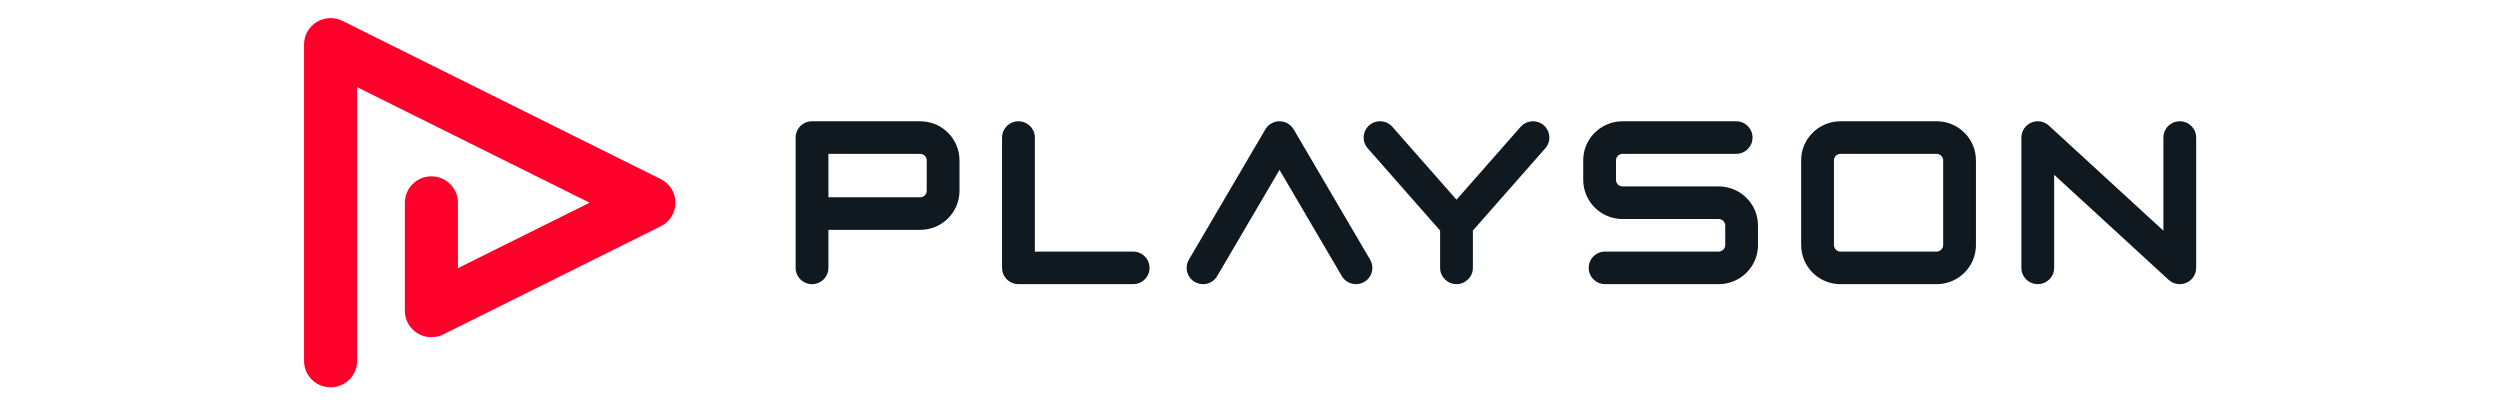
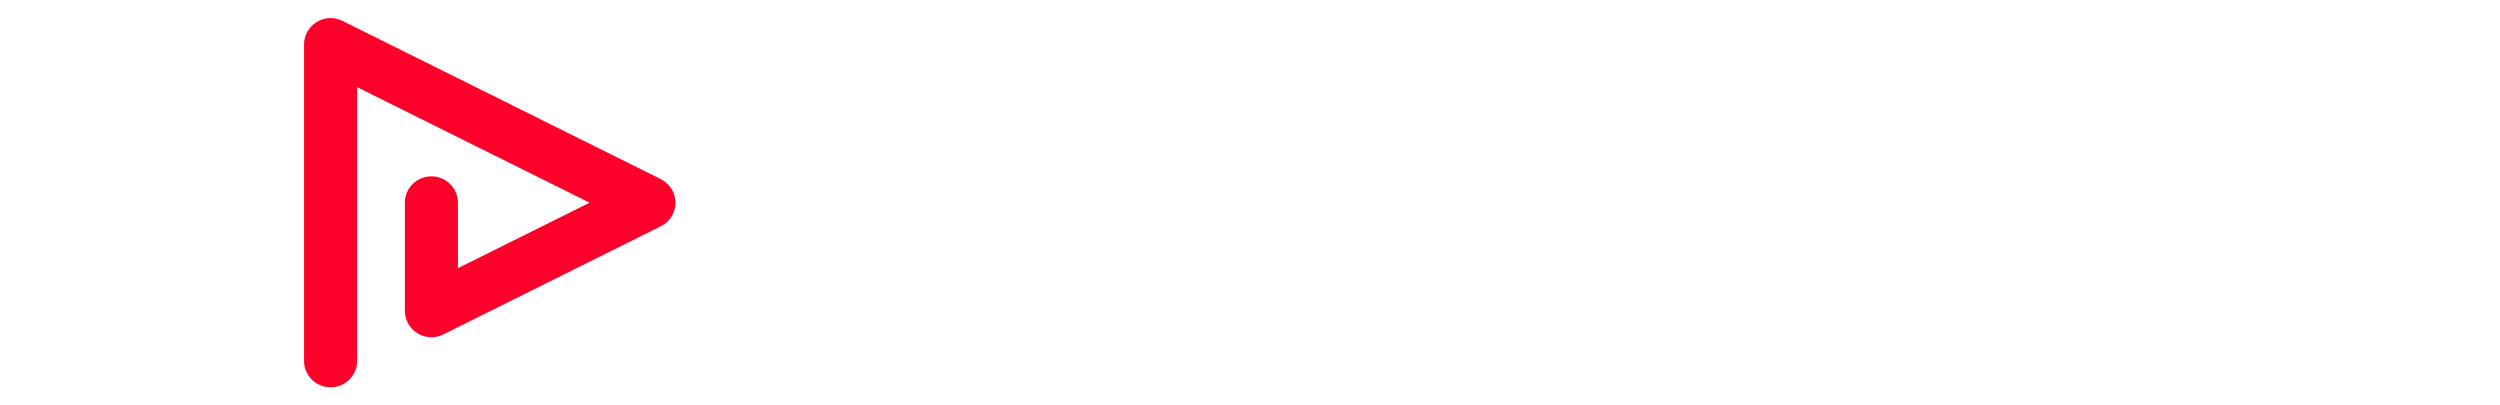
<svg xmlns="http://www.w3.org/2000/svg" width="148" height="24" viewBox="0 0 148 24" fill="none">
-   <path d="M129.043 7.179C129.579 7.179 130.013 7.611 130.013 8.144V15.858C130.013 16.242 129.785 16.587 129.432 16.741C129.078 16.895 128.669 16.827 128.385 16.567L121.606 10.346V15.858C121.606 16.39 121.171 16.822 120.636 16.822C120.1 16.821 119.666 16.39 119.666 15.858V8.144C119.666 7.76 119.893 7.414 120.247 7.26C120.601 7.106 121.01 7.174 121.294 7.435L128.073 13.655V8.144C128.073 7.611 128.507 7.179 129.043 7.179ZM54.474 7.179C54.713 7.179 54.947 7.216 55.166 7.283C55.385 7.351 55.591 7.45 55.776 7.574C56.147 7.824 56.441 8.176 56.618 8.592C56.736 8.869 56.802 9.176 56.802 9.493V11.293C56.802 11.531 56.766 11.763 56.697 11.981C56.629 12.199 56.53 12.404 56.404 12.588C56.154 12.957 55.8 13.249 55.381 13.425C55.102 13.543 54.792 13.608 54.474 13.608H49.042V15.858C49.042 16.39 48.607 16.822 48.071 16.822C47.536 16.821 47.102 16.39 47.102 15.858V8.143C47.102 7.889 47.205 7.641 47.386 7.461C47.566 7.282 47.816 7.179 48.071 7.179H54.474ZM60.292 7.179C60.828 7.179 61.263 7.61 61.263 8.143V14.893H67.082C67.618 14.893 68.053 15.325 68.053 15.858C68.053 16.39 67.618 16.822 67.082 16.822H60.292C60.037 16.821 59.787 16.719 59.606 16.539C59.426 16.36 59.322 16.111 59.322 15.858V8.143C59.322 7.611 59.757 7.179 60.292 7.179ZM75.747 7.179C76.092 7.179 76.411 7.361 76.585 7.657L81.111 15.371C81.381 15.831 81.225 16.422 80.763 16.691C80.609 16.78 80.44 16.822 80.274 16.822C79.941 16.822 79.616 16.65 79.436 16.343L75.747 10.057L72.058 16.343C71.788 16.803 71.194 16.959 70.731 16.691C70.269 16.422 70.112 15.831 70.382 15.371L74.909 7.657C75.083 7.361 75.402 7.179 75.747 7.179ZM90.022 7.508C90.375 7.108 90.987 7.067 91.391 7.417C91.794 7.768 91.835 8.378 91.482 8.779L87.195 13.649V15.858C87.195 16.39 86.761 16.821 86.226 16.822C85.69 16.822 85.255 16.39 85.255 15.858V13.649L80.969 8.779C80.616 8.378 80.656 7.768 81.06 7.417C81.463 7.067 82.076 7.107 82.429 7.508L86.226 11.822L90.022 7.508ZM102.78 7.179C103.316 7.179 103.75 7.611 103.75 8.143C103.75 8.675 103.316 9.108 102.78 9.108H96.055C96.012 9.108 95.974 9.113 95.939 9.124C95.903 9.135 95.869 9.152 95.838 9.173C95.776 9.215 95.725 9.275 95.696 9.343C95.677 9.389 95.667 9.437 95.667 9.493V10.651C95.667 10.693 95.673 10.73 95.684 10.766C95.695 10.801 95.711 10.835 95.732 10.866C95.774 10.928 95.836 10.978 95.904 11.006C95.95 11.025 95.999 11.036 96.055 11.036H101.745C101.984 11.036 102.218 11.072 102.438 11.14C102.657 11.208 102.862 11.307 103.048 11.432C103.419 11.681 103.712 12.033 103.89 12.45C104.008 12.727 104.073 13.034 104.073 13.351V14.507C104.073 14.745 104.037 14.977 103.969 15.195C103.9 15.414 103.8 15.617 103.675 15.802C103.424 16.171 103.071 16.463 102.652 16.64C102.373 16.757 102.064 16.822 101.745 16.822H95.019C94.484 16.821 94.05 16.39 94.05 15.858C94.05 15.325 94.484 14.893 95.019 14.893H101.745C101.787 14.893 101.826 14.887 101.861 14.876C101.897 14.865 101.931 14.849 101.962 14.828C102.024 14.787 102.075 14.725 102.104 14.658C102.123 14.612 102.134 14.563 102.134 14.507V13.351C102.134 13.309 102.127 13.271 102.116 13.236C102.105 13.2 102.088 13.166 102.067 13.135C102.025 13.073 101.965 13.023 101.896 12.994C101.851 12.975 101.801 12.965 101.745 12.965H96.055C95.816 12.965 95.582 12.928 95.362 12.861C95.143 12.793 94.938 12.693 94.752 12.569C94.381 12.319 94.088 11.967 93.91 11.551C93.792 11.274 93.727 10.967 93.727 10.651V9.493C93.727 9.256 93.763 9.023 93.831 8.805C93.899 8.587 94 8.383 94.125 8.198C94.376 7.83 94.73 7.538 95.148 7.362C95.427 7.244 95.736 7.179 96.055 7.179H102.78ZM114.647 7.179C114.886 7.179 115.12 7.216 115.34 7.283C115.559 7.351 115.765 7.45 115.95 7.574C116.321 7.824 116.616 8.175 116.793 8.592C116.911 8.869 116.976 9.177 116.976 9.493V14.507C116.976 14.745 116.939 14.977 116.871 15.195C116.803 15.414 116.703 15.617 116.577 15.802C116.326 16.171 115.974 16.463 115.555 16.64C115.276 16.757 114.966 16.822 114.647 16.822H108.957C108.718 16.822 108.484 16.786 108.265 16.718C108.045 16.65 107.84 16.551 107.654 16.426C107.283 16.177 106.99 15.825 106.812 15.408C106.694 15.131 106.629 14.824 106.629 14.507V9.493C106.629 9.256 106.665 9.023 106.733 8.805C106.802 8.587 106.902 8.383 107.027 8.198C107.278 7.83 107.632 7.538 108.051 7.362C108.33 7.244 108.638 7.179 108.957 7.179H114.647ZM108.957 9.108C108.915 9.108 108.877 9.113 108.841 9.124C108.805 9.135 108.771 9.152 108.74 9.173C108.678 9.215 108.627 9.275 108.599 9.343C108.579 9.389 108.569 9.437 108.569 9.493V14.507C108.569 14.549 108.575 14.587 108.586 14.622C108.597 14.658 108.614 14.692 108.635 14.723C108.677 14.785 108.738 14.835 108.807 14.864C108.852 14.883 108.901 14.893 108.957 14.893H114.647C114.69 14.893 114.728 14.887 114.764 14.876C114.799 14.865 114.833 14.849 114.864 14.828C114.927 14.787 114.977 14.725 115.006 14.658C115.025 14.612 115.036 14.563 115.036 14.507V9.493C115.036 9.451 115.03 9.414 115.019 9.378C115.007 9.343 114.991 9.31 114.97 9.279C114.928 9.217 114.867 9.166 114.799 9.138C114.753 9.119 114.704 9.108 114.647 9.108H108.957ZM49.042 11.679H54.474C54.516 11.679 54.554 11.672 54.59 11.661C54.625 11.65 54.659 11.634 54.69 11.614C54.753 11.572 54.803 11.511 54.832 11.444C54.842 11.421 54.849 11.397 54.855 11.372L54.862 11.293V9.493C54.862 9.451 54.856 9.414 54.845 9.378C54.834 9.343 54.817 9.31 54.796 9.279C54.754 9.217 54.693 9.166 54.625 9.138C54.579 9.119 54.53 9.108 54.474 9.108H49.042V11.679Z" fill="#101820" />
  <path d="M21.141 21.367V5.159L34.904 12L27.109 15.875V12C27.109 11.138 26.406 10.439 25.538 10.439C24.671 10.439 23.968 11.138 23.968 12V18.401C23.968 18.944 24.248 19.444 24.713 19.729C25.177 20.015 25.752 20.04 26.241 19.798L39.118 13.397C39.652 13.132 39.987 12.593 39.987 12C39.987 11.408 39.652 10.869 39.118 10.604L20.273 1.237C19.785 0.994 19.209 1.02 18.745 1.305C18.281 1.59 18 2.091 18 2.633V21.367C18 22.23 18.703 22.929 19.57 22.929C20.438 22.929 21.141 22.23 21.141 21.367Z" fill="#FF002A" />
</svg>